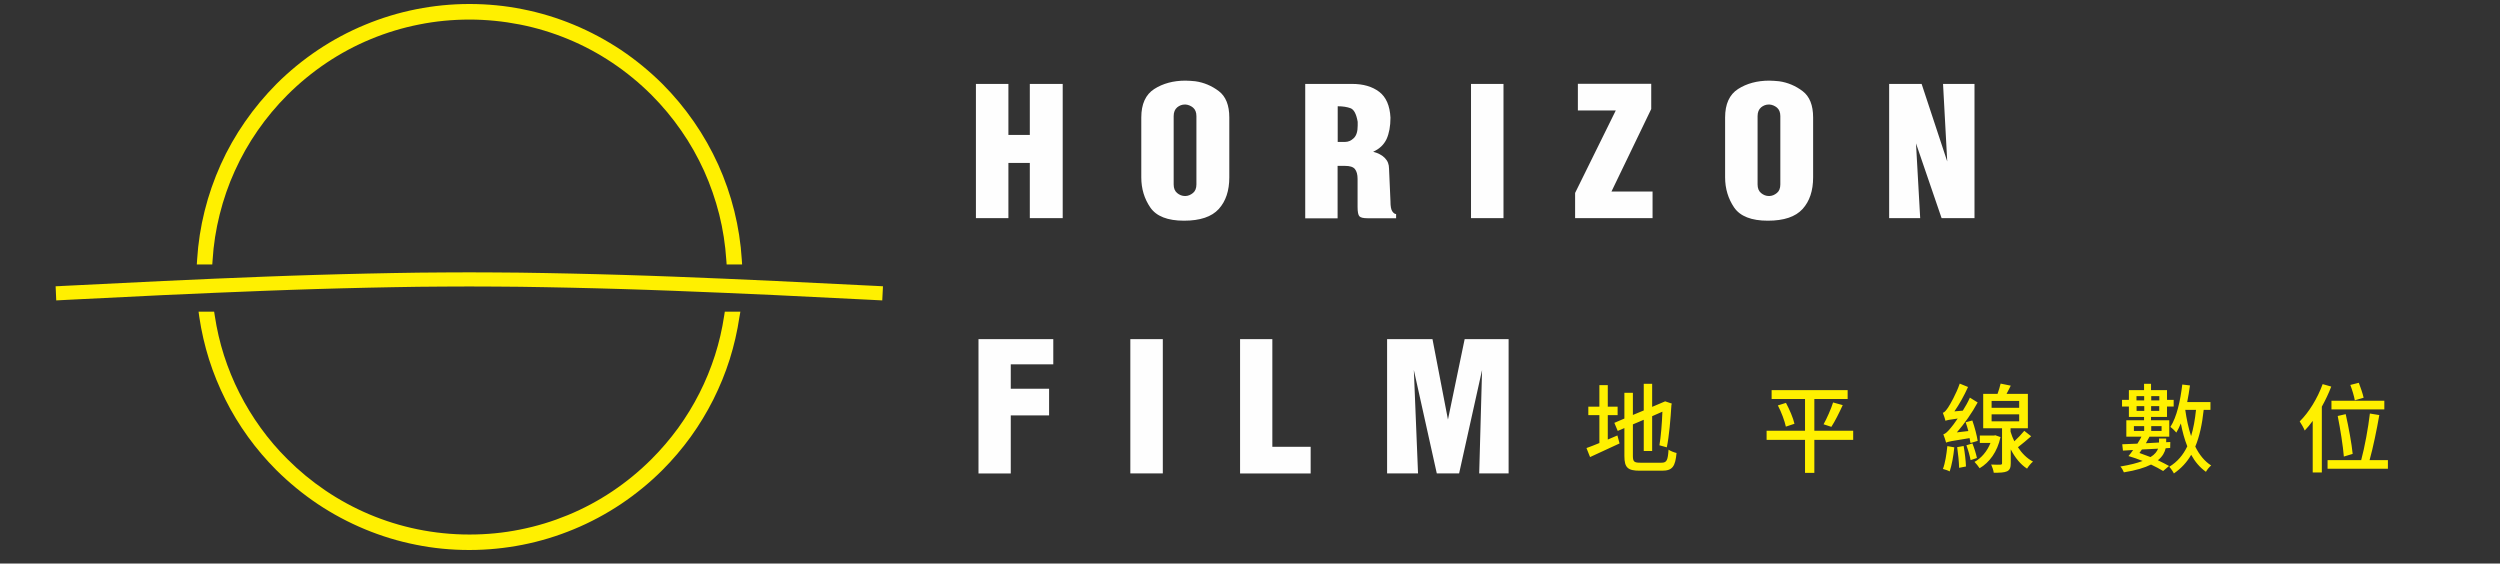
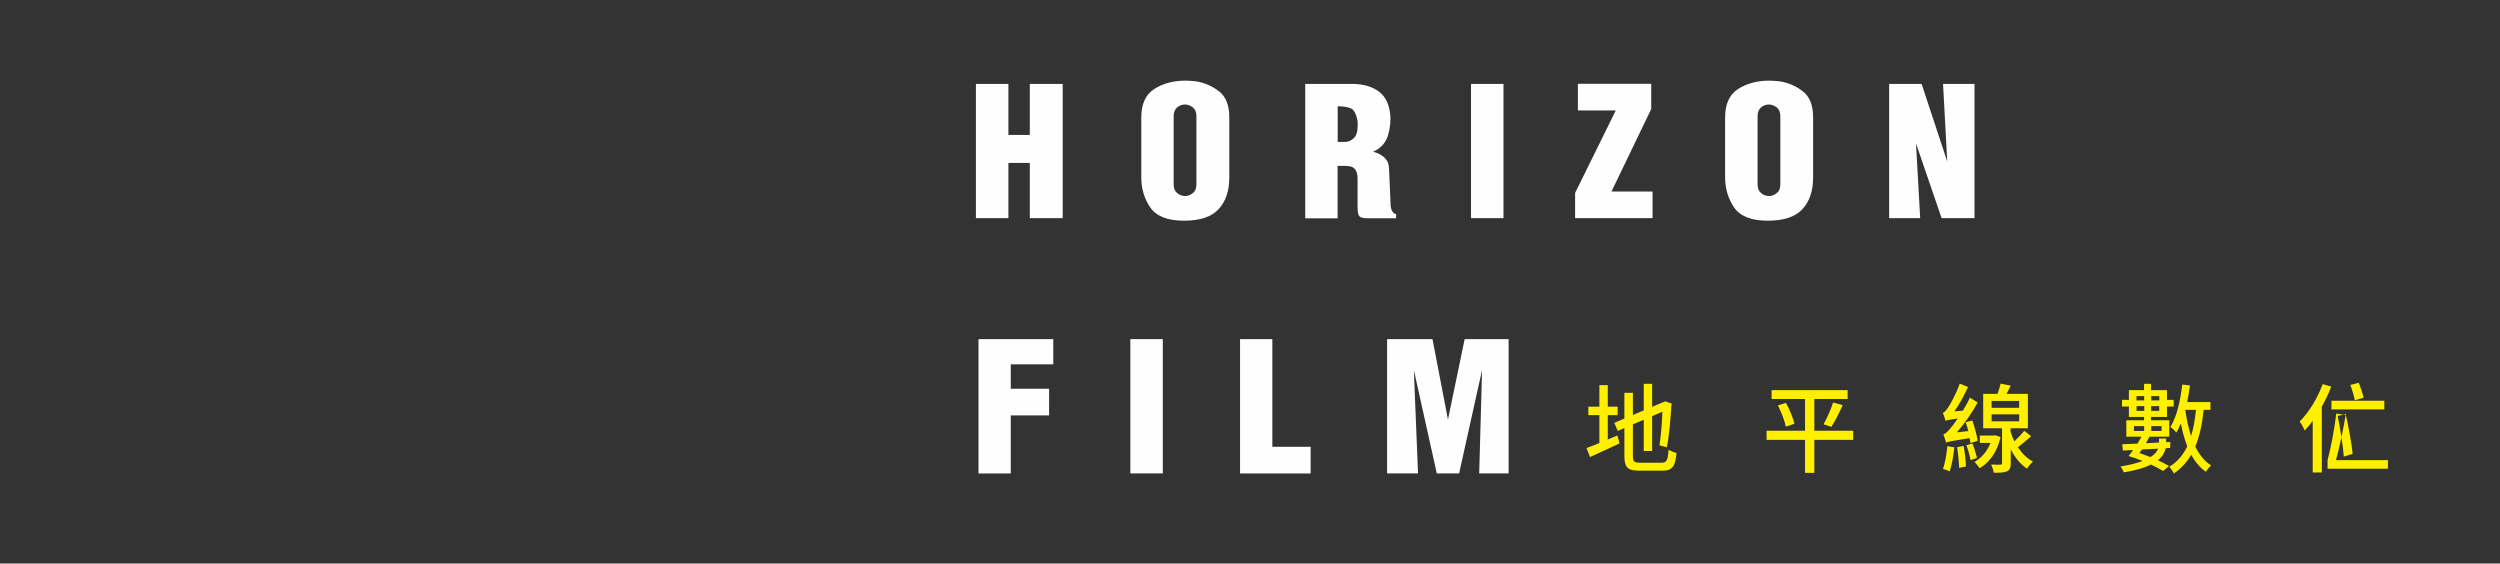
<svg xmlns="http://www.w3.org/2000/svg" width="100%" height="100%" viewBox="0 0 244 55" version="1.1" xml:space="preserve" style="fill-rule:evenodd;clip-rule:evenodd;stroke-linejoin:round;stroke-miterlimit:1.414;">
  <rect x="0" y="0" width="244" height="55" fill="#333333" stroke="none" />
-   <path d="M45.81,0.39c1.78,0 3.52,0.17 5.2,0.51c1.73,0.34 3.39,0.85 4.98,1.51c1.62,0.67 3.16,1.5 4.61,2.46c1.46,0.98 2.81,2.09 4.05,3.32c1.13,1.13 2.16,2.37 3.08,3.7c0.91,1.31 1.7,2.71 2.37,4.18c0.65,1.44 1.18,2.96 1.57,4.53c0.38,1.53 0.63,3.12 0.73,4.74l0.03,0.47l-1.51,0l-0.03,-0.41c-0.1,-1.53 -0.33,-3.02 -0.69,-4.46c-0.37,-1.47 -0.87,-2.9 -1.48,-4.26c-0.63,-1.38 -1.37,-2.7 -2.23,-3.93c-0.86,-1.24 -1.83,-2.41 -2.9,-3.48c-1.17,-1.17 -2.45,-2.22 -3.82,-3.14c-1.36,-0.91 -2.81,-1.69 -4.34,-2.32c-1.5,-0.62 -3.07,-1.1 -4.7,-1.42c-1.59,-0.31 -3.23,-0.48 -4.91,-0.48c-1.68,0 -3.32,0.16 -4.91,0.48c-1.63,0.32 -3.2,0.8 -4.7,1.42c-1.53,0.63 -2.98,1.41 -4.34,2.32c-1.37,0.92 -2.65,1.97 -3.82,3.14c-2.13,2.13 -3.88,4.64 -5.13,7.41c-0.62,1.36 -1.11,2.78 -1.48,4.26c-0.36,1.44 -0.6,2.93 -0.69,4.46l-0.03,0.41l-1.51,0l0.03,-0.47c0.1,-1.62 0.35,-3.21 0.73,-4.74c0.39,-1.57 0.92,-3.08 1.57,-4.53c0.66,-1.47 1.46,-2.87 2.37,-4.18c0.92,-1.33 1.95,-2.56 3.08,-3.7c1.23,-1.23 2.59,-2.34 4.05,-3.32c1.44,-0.96 2.98,-1.79 4.61,-2.46c1.59,-0.66 3.26,-1.17 4.98,-1.51c1.66,-0.33 3.4,-0.51 5.18,-0.51Zm-39.88,27.53l0.13,-0.01c6.59,-0.33 13.17,-0.66 19.8,-0.91l2.49,-0.09l2.5,-0.08l2.49,-0.07c0.83,-0.02 1.66,-0.04 2.5,-0.06c0.83,-0.02 1.66,-0.03 2.5,-0.05c0.83,-0.01 1.66,-0.03 2.49,-0.04c0.85,-0.01 1.69,-0.02 2.52,-0.02c0.94,-0.01 1.75,-0.01 2.45,-0.01c0.7,0 1.52,0 2.45,0.01c0.83,0.01 1.67,0.01 2.52,0.02c0.84,0.01 1.67,0.02 2.5,0.04c0.83,0.01 1.67,0.03 2.5,0.05c0.84,0.02 1.67,0.04 2.5,0.06l2.49,0.07l2.5,0.08l2.49,0.09c6.65,0.25 13.26,0.58 19.86,0.91l0.57,0.03l-0.07,1.38l-0.95,-0.05c-3.19,-0.16 -6.38,-0.32 -9.52,-0.47l-2.49,-0.11l-2.49,-0.11l-2.49,-0.1l-2.48,-0.1l-2.49,-0.09l-2.48,-0.08l-2.49,-0.07c-0.83,-0.02 -1.66,-0.04 -2.48,-0.06c-0.83,-0.02 -1.66,-0.03 -2.48,-0.05c-0.83,-0.01 -1.66,-0.03 -2.48,-0.04c-0.81,-0.01 -1.63,-0.02 -2.46,-0.02c-0.72,0 -1.56,-0.01 -2.53,-0.01c-0.97,0 -1.81,0 -2.53,0.01c-0.83,0 -1.65,0.01 -2.46,0.02c-0.82,0.01 -1.65,0.02 -2.48,0.04c-0.83,0.01 -1.65,0.03 -2.48,0.05c-0.82,0.02 -1.65,0.04 -2.48,0.06l-2.49,0.07l-2.48,0.08l-2.49,0.09l-2.48,0.1l-2.49,0.1l-2.49,0.11l-2.49,0.11c-3.14,0.15 -6.34,0.31 -9.53,0.47l-0.94,0.05l-0.06,-1.38l0.5,-0.02Zm66.24,3.01c-0.21,1.42 -0.53,2.8 -0.95,4.14c-0.43,1.36 -0.97,2.67 -1.6,3.93c-0.64,1.27 -1.38,2.49 -2.21,3.64c-0.84,1.16 -1.76,2.24 -2.76,3.24c-1.23,1.23 -2.59,2.34 -4.05,3.32c-1.44,0.96 -2.98,1.79 -4.61,2.46c-1.59,0.66 -3.26,1.17 -4.98,1.51c-1.68,0.33 -3.42,0.51 -5.2,0.51c-1.78,0 -3.52,-0.17 -5.2,-0.51c-1.73,-0.34 -3.39,-0.85 -4.98,-1.51c-1.62,-0.67 -3.17,-1.5 -4.61,-2.46c-1.46,-0.98 -2.81,-2.09 -4.05,-3.32c-1,-1 -1.93,-2.09 -2.76,-3.24c-0.83,-1.15 -1.57,-2.36 -2.21,-3.64c-0.63,-1.26 -1.17,-2.57 -1.6,-3.93c-0.42,-1.34 -0.74,-2.72 -0.95,-4.14l-0.07,-0.51l1.52,0l0.06,0.38c0.2,1.33 0.5,2.63 0.9,3.88c0.41,1.27 0.91,2.5 1.51,3.68c0.6,1.19 1.3,2.33 2.08,3.41c0.78,1.08 1.65,2.1 2.6,3.04c4.55,4.55 10.83,7.36 17.77,7.36c1.68,0 3.33,-0.16 4.91,-0.48c1.63,-0.32 3.2,-0.8 4.7,-1.42c1.53,-0.63 2.98,-1.41 4.34,-2.32c1.37,-0.92 2.65,-1.97 3.82,-3.14c0.94,-0.94 1.81,-1.96 2.6,-3.04c0.78,-1.08 1.48,-2.22 2.08,-3.41c0.6,-1.18 1.1,-2.41 1.51,-3.68c0.4,-1.25 0.7,-2.54 0.9,-3.88l0.06,-0.38l1.52,0l-0.09,0.51Z" style="fill:#fff000;" />
-   <path d="M156.92,42.9l0,-2.38l0.96,0l0,-0.83l-0.96,0l0,-2.1l-0.82,0l0,2.1l-1.08,0l0,0.83l1.08,0l0,2.72c-0.48,0.2 -0.92,0.37 -1.26,0.49l0.35,0.88c0.82,-0.37 1.88,-0.86 2.88,-1.33l-0.21,-0.78l-0.94,0.4Zm3.17,2.26l2.07,0c0.52,0 0.62,-0.24 0.69,-1.27c0.2,0.13 0.54,0.27 0.78,0.32c-0.12,1.31 -0.39,1.73 -1.41,1.73l-2.18,0c-1.16,0 -1.5,-0.29 -1.5,-1.43l0,-2.73l-0.65,0.28l-0.33,-0.79l0.98,-0.42l0,-2.51l0.83,0l0,2.16l1.06,-0.44l0,-2.6l0.82,0l0,2.25l1.27,-0.54l0.65,0.22l-0.04,0.14c-0.08,1.32 -0.22,3.05 -0.45,4.13l-0.72,-0.2c0.14,-0.81 0.25,-2.13 0.29,-3.28l-1,0.44l0,3.4l-0.82,0l0,-3.05l-1.06,0.45l0,3.1c0.01,0.53 0.11,0.64 0.72,0.64Zm20.78,-3.12l-3.79,0l0,-3.1l3.25,0l0,-0.86l-7.42,0l0,0.86l3.26,0l0,3.1l-3.75,0l0,0.89l3.75,0l0,3.22l0.91,0l0,-3.22l3.79,0l0,-0.89Zm-7.35,-2.47l0.79,-0.25c0.35,0.65 0.71,1.49 0.83,2.04l-0.84,0.28c-0.11,-0.53 -0.43,-1.41 -0.78,-2.07Zm5.22,2.09l-0.76,-0.25c0.32,-0.57 0.72,-1.47 0.93,-2.13l0.94,0.26c-0.34,0.74 -0.76,1.59 -1.11,2.12Zm14.28,1.37c-0.07,-0.5 -0.29,-1.34 -0.52,-1.99l-0.65,0.17c0.09,0.26 0.18,0.56 0.26,0.86l-1.12,0.13c0.74,-0.85 1.48,-1.9 2.03,-2.92l-0.76,-0.47c-0.19,0.44 -0.44,0.87 -0.69,1.27l-0.82,0.07c0.48,-0.69 0.96,-1.55 1.33,-2.38l-0.81,-0.33c-0.34,1 -0.95,2.06 -1.14,2.34c-0.19,0.27 -0.34,0.47 -0.51,0.51c0.09,0.21 0.22,0.61 0.26,0.78c0.14,-0.06 0.35,-0.11 1.19,-0.22c-0.29,0.44 -0.56,0.78 -0.68,0.92c-0.29,0.35 -0.51,0.57 -0.72,0.62c0.09,0.23 0.23,0.64 0.27,0.81c0.19,-0.09 0.49,-0.16 2.29,-0.44c0.04,0.18 0.07,0.34 0.09,0.48l0.7,-0.21Zm-2.96,0.51c-0.08,0.79 -0.21,1.65 -0.43,2.23c0.18,0.05 0.51,0.15 0.66,0.24c0.2,-0.6 0.37,-1.5 0.45,-2.35l-0.68,-0.12Zm0.96,0.1c0.09,0.63 0.18,1.47 0.19,2.02l0.67,-0.13c-0.02,-0.55 -0.11,-1.36 -0.23,-2l-0.63,0.11Zm0.9,-0.18c0.17,0.45 0.34,1.05 0.41,1.45l0.62,-0.21c-0.08,-0.39 -0.26,-0.97 -0.44,-1.42l-0.59,0.18Zm2.82,-0.98l0.51,0.18c-0.31,1.44 -1.08,2.48 -2.04,3.04c-0.11,-0.18 -0.35,-0.46 -0.5,-0.62c0.65,-0.35 1.24,-1.03 1.56,-1.85l-1.04,0l0,-0.72l1.38,0l0.13,-0.03Zm-0.36,-2.04l2.69,0l0,0.68l-2.69,0l0,-0.68Zm0,-1.31l2.69,0l0,0.67l-2.69,0l0,-0.67Zm3.19,2.92c-0.25,0.3 -0.62,0.7 -0.97,1.02c-0.15,-0.29 -0.27,-0.61 -0.37,-0.94l0,-0.33l1.69,0l0,-3.36l-2.08,0c0.14,-0.25 0.27,-0.53 0.41,-0.8l-0.99,-0.2c-0.07,0.29 -0.18,0.68 -0.3,1l-1.4,0l0,3.36l1.84,0l0,3.41c0,0.1 -0.03,0.13 -0.15,0.14c-0.11,0.01 -0.51,0.01 -0.91,-0.01c0.1,0.22 0.22,0.57 0.25,0.8c0.6,0 1.02,-0.01 1.3,-0.14c0.27,-0.13 0.36,-0.37 0.36,-0.79l0,-1.35c0.41,0.8 0.95,1.47 1.59,1.88c0.13,-0.22 0.39,-0.54 0.58,-0.69c-0.58,-0.3 -1.08,-0.8 -1.47,-1.4c0.4,-0.3 0.86,-0.7 1.29,-1.07l-0.67,-0.53Zm13.06,1.74c-0.11,0.27 -0.31,0.56 -0.74,0.82c-0.35,-0.14 -0.73,-0.28 -1.08,-0.4c0.08,-0.11 0.16,-0.22 0.24,-0.34l1.58,-0.08Zm-2.36,-2.2l1,0l0,0.47l-1,0l0,-0.47Zm2.7,0l0,0.47l-1.01,0l0,-0.47l1.01,0Zm-2.44,-1.49l0,-0.46l0.75,0l0,0.46l-0.75,0Zm0.74,-1.44l0,0.42l-0.75,0l0,-0.42l0.75,0Zm1.48,0l0,0.42l-0.79,0l0,-0.42l0.79,0Zm-0.8,1.44l0,-0.46l0.79,0l0,0.46l-0.79,0Zm1.75,5.38c-0.29,-0.16 -0.67,-0.36 -1.09,-0.56c0.47,-0.37 0.67,-0.79 0.76,-1.17l0.44,-0.03l0.01,-0.58l-0.4,0.02l0,-0.36l-0.7,0l0,0.39l-1.28,0.07c0.12,-0.22 0.24,-0.42 0.35,-0.64l1.93,0l0,-1.6l-1.78,0l0,-0.33l1.56,0l0,-1.01l0.65,0l0,-0.65l-0.65,0l0,-0.95l-1.56,0l0,-0.62l-0.68,0l0,0.62l-1.48,0l0,0.95l-0.67,0l0,0.65l0.67,0l0,1.01l1.48,0l0,0.33l-1.73,0l0,1.6l1.47,0c-0.1,0.23 -0.25,0.44 -0.39,0.68c-0.55,0.02 -1.06,0.05 -1.48,0.06l0.07,0.62l0.99,-0.06c-0.15,0.22 -0.3,0.42 -0.45,0.59c0.44,0.13 0.92,0.29 1.38,0.48c-0.53,0.2 -1.23,0.39 -2.17,0.54c0.13,0.14 0.28,0.41 0.34,0.57c1.19,-0.19 2.03,-0.45 2.65,-0.76c0.46,0.22 0.88,0.44 1.18,0.63l0.58,-0.49Zm2.63,-5.48c-0.1,0.96 -0.25,1.82 -0.48,2.56c-0.26,-0.78 -0.44,-1.65 -0.57,-2.56l1.05,0Zm1.39,0l-0.64,0c-0.15,1.4 -0.4,2.58 -0.82,3.59c0.39,0.79 0.9,1.43 1.55,1.84c-0.18,0.14 -0.4,0.41 -0.51,0.62c-0.59,-0.42 -1.06,-0.97 -1.44,-1.66c-0.42,0.73 -0.97,1.32 -1.69,1.82c-0.07,-0.16 -0.3,-0.5 -0.45,-0.65c0.8,-0.49 1.36,-1.16 1.76,-2c-0.27,-0.67 -0.47,-1.42 -0.63,-2.23c-0.14,0.33 -0.28,0.62 -0.44,0.89c-0.11,-0.14 -0.41,-0.43 -0.58,-0.55c0.63,-0.99 0.97,-2.55 1.16,-4.14l0.75,0.09c-0.08,0.55 -0.16,1.1 -0.27,1.62l2.27,0l0,0.76l-0.02,0Zm14.97,-1.18c-0.09,-0.41 -0.29,-0.99 -0.47,-1.46l-0.83,0.21c0.18,0.47 0.37,1.1 0.44,1.5l0.86,-0.25Zm2.02,0.29l-5.16,0l0,0.85l5.16,0l0,-0.85Zm-3.09,5.19c-0.09,-0.96 -0.39,-2.6 -0.68,-3.88l-0.78,0.18c0.26,1.29 0.52,2.97 0.6,3.96l0.86,-0.26Zm-2.93,-6.81c-0.5,1.38 -1.34,2.76 -2.24,3.64c0.15,0.21 0.41,0.68 0.49,0.89c0.26,-0.27 0.53,-0.59 0.78,-0.94l0,5.03l0.89,0l0,-6.42c0.35,-0.63 0.67,-1.3 0.92,-1.96l-0.84,-0.24Zm4.58,7.42l1.79,0l0,0.84l-5.89,0l0,-0.84l3.28,0c0.34,-1.25 0.69,-3.16 0.85,-4.55l0.92,0.15c-0.25,1.43 -0.61,3.19 -0.95,4.4Z" style="fill:#fff000;" />
+   <path d="M156.92,42.9l0,-2.38l0.96,0l0,-0.83l-0.96,0l0,-2.1l-0.82,0l0,2.1l-1.08,0l0,0.83l1.08,0l0,2.72c-0.48,0.2 -0.92,0.37 -1.26,0.49l0.35,0.88c0.82,-0.37 1.88,-0.86 2.88,-1.33l-0.21,-0.78l-0.94,0.4Zm3.17,2.26l2.07,0c0.52,0 0.62,-0.24 0.69,-1.27c0.2,0.13 0.54,0.27 0.78,0.32c-0.12,1.31 -0.39,1.73 -1.41,1.73l-2.18,0c-1.16,0 -1.5,-0.29 -1.5,-1.43l0,-2.73l-0.65,0.28l-0.33,-0.79l0.98,-0.42l0,-2.51l0.83,0l0,2.16l1.06,-0.44l0,-2.6l0.82,0l0,2.25l1.27,-0.54l0.65,0.22l-0.04,0.14c-0.08,1.32 -0.22,3.05 -0.45,4.13l-0.72,-0.2c0.14,-0.81 0.25,-2.13 0.29,-3.28l-1,0.44l0,3.4l-0.82,0l0,-3.05l-1.06,0.45l0,3.1c0.01,0.53 0.11,0.64 0.72,0.64Zm20.78,-3.12l-3.79,0l0,-3.1l3.25,0l0,-0.86l-7.42,0l0,0.86l3.26,0l0,3.1l-3.75,0l0,0.89l3.75,0l0,3.22l0.91,0l0,-3.22l3.79,0l0,-0.89Zm-7.35,-2.47l0.79,-0.25c0.35,0.65 0.71,1.49 0.83,2.04l-0.84,0.28c-0.11,-0.53 -0.43,-1.41 -0.78,-2.07Zm5.22,2.09l-0.76,-0.25c0.32,-0.57 0.72,-1.47 0.93,-2.13l0.94,0.26c-0.34,0.74 -0.76,1.59 -1.11,2.12Zm14.28,1.37c-0.07,-0.5 -0.29,-1.34 -0.52,-1.99l-0.65,0.17c0.09,0.26 0.18,0.56 0.26,0.86l-1.12,0.13c0.74,-0.85 1.48,-1.9 2.03,-2.92l-0.76,-0.47c-0.19,0.44 -0.44,0.87 -0.69,1.27l-0.82,0.07c0.48,-0.69 0.96,-1.55 1.33,-2.38l-0.81,-0.33c-0.34,1 -0.95,2.06 -1.14,2.34c-0.19,0.27 -0.34,0.47 -0.51,0.51c0.09,0.21 0.22,0.61 0.26,0.78c0.14,-0.06 0.35,-0.11 1.19,-0.22c-0.29,0.44 -0.56,0.78 -0.68,0.92c-0.29,0.35 -0.51,0.57 -0.72,0.62c0.09,0.23 0.23,0.64 0.27,0.81c0.19,-0.09 0.49,-0.16 2.29,-0.44c0.04,0.18 0.07,0.34 0.09,0.48l0.7,-0.21Zm-2.96,0.51c-0.08,0.79 -0.21,1.65 -0.43,2.23c0.18,0.05 0.51,0.15 0.66,0.24c0.2,-0.6 0.37,-1.5 0.45,-2.35l-0.68,-0.12Zm0.96,0.1c0.09,0.63 0.18,1.47 0.19,2.02l0.67,-0.13c-0.02,-0.55 -0.11,-1.36 -0.23,-2l-0.63,0.11Zm0.9,-0.18c0.17,0.45 0.34,1.05 0.41,1.45l0.62,-0.21c-0.08,-0.39 -0.26,-0.97 -0.44,-1.42l-0.59,0.18Zm2.82,-0.98l0.51,0.18c-0.31,1.44 -1.08,2.48 -2.04,3.04c-0.11,-0.18 -0.35,-0.46 -0.5,-0.62c0.65,-0.35 1.24,-1.03 1.56,-1.85l-1.04,0l0,-0.72l1.38,0l0.13,-0.03Zm-0.36,-2.04l2.69,0l0,0.68l-2.69,0l0,-0.68Zm0,-1.31l2.69,0l0,0.67l-2.69,0l0,-0.67Zm3.19,2.92c-0.25,0.3 -0.62,0.7 -0.97,1.02c-0.15,-0.29 -0.27,-0.61 -0.37,-0.94l0,-0.33l1.69,0l0,-3.36l-2.08,0c0.14,-0.25 0.27,-0.53 0.41,-0.8l-0.99,-0.2c-0.07,0.29 -0.18,0.68 -0.3,1l-1.4,0l0,3.36l1.84,0l0,3.41c0,0.1 -0.03,0.13 -0.15,0.14c-0.11,0.01 -0.51,0.01 -0.91,-0.01c0.1,0.22 0.22,0.57 0.25,0.8c0.6,0 1.02,-0.01 1.3,-0.14c0.27,-0.13 0.36,-0.37 0.36,-0.79l0,-1.35c0.41,0.8 0.95,1.47 1.59,1.88c0.13,-0.22 0.39,-0.54 0.58,-0.69c-0.58,-0.3 -1.08,-0.8 -1.47,-1.4c0.4,-0.3 0.86,-0.7 1.29,-1.07l-0.67,-0.53Zm13.06,1.74c-0.11,0.27 -0.31,0.56 -0.74,0.82c-0.35,-0.14 -0.73,-0.28 -1.08,-0.4c0.08,-0.11 0.16,-0.22 0.24,-0.34l1.58,-0.08Zm-2.36,-2.2l1,0l0,0.47l-1,0l0,-0.47Zm2.7,0l0,0.47l-1.01,0l0,-0.47l1.01,0Zm-2.44,-1.49l0,-0.46l0.75,0l0,0.46l-0.75,0Zm0.74,-1.44l0,0.42l-0.75,0l0,-0.42l0.75,0Zm1.48,0l0,0.42l-0.79,0l0,-0.42l0.79,0Zm-0.8,1.44l0,-0.46l0.79,0l0,0.46l-0.79,0Zm1.75,5.38c-0.29,-0.16 -0.67,-0.36 -1.09,-0.56c0.47,-0.37 0.67,-0.79 0.76,-1.17l0.44,-0.03l0.01,-0.58l-0.4,0.02l0,-0.36l-0.7,0l0,0.39l-1.28,0.07c0.12,-0.22 0.24,-0.42 0.35,-0.64l1.93,0l0,-1.6l-1.78,0l0,-0.33l1.56,0l0,-1.01l0.65,0l0,-0.65l-0.65,0l0,-0.95l-1.56,0l0,-0.62l-0.68,0l0,0.62l-1.48,0l0,0.95l-0.67,0l0,0.65l0.67,0l0,1.01l1.48,0l0,0.33l-1.73,0l0,1.6l1.47,0c-0.1,0.23 -0.25,0.44 -0.39,0.68c-0.55,0.02 -1.06,0.05 -1.48,0.06l0.07,0.62l0.99,-0.06c-0.15,0.22 -0.3,0.42 -0.45,0.59c0.44,0.13 0.92,0.29 1.38,0.48c-0.53,0.2 -1.23,0.39 -2.17,0.54c0.13,0.14 0.28,0.41 0.34,0.57c1.19,-0.19 2.03,-0.45 2.65,-0.76c0.46,0.22 0.88,0.44 1.18,0.63l0.58,-0.49Zm2.63,-5.48c-0.1,0.96 -0.25,1.82 -0.48,2.56c-0.26,-0.78 -0.44,-1.65 -0.57,-2.56l1.05,0Zm1.39,0l-0.64,0c-0.15,1.4 -0.4,2.58 -0.82,3.59c0.39,0.79 0.9,1.43 1.55,1.84c-0.18,0.14 -0.4,0.41 -0.51,0.62c-0.59,-0.42 -1.06,-0.97 -1.44,-1.66c-0.42,0.73 -0.97,1.32 -1.69,1.82c-0.07,-0.16 -0.3,-0.5 -0.45,-0.65c0.8,-0.49 1.36,-1.16 1.76,-2c-0.27,-0.67 -0.47,-1.42 -0.63,-2.23c-0.14,0.33 -0.28,0.62 -0.44,0.89c-0.11,-0.14 -0.41,-0.43 -0.58,-0.55c0.63,-0.99 0.97,-2.55 1.16,-4.14l0.75,0.09c-0.08,0.55 -0.16,1.1 -0.27,1.62l2.27,0l0,0.76l-0.02,0Zm14.97,-1.18c-0.09,-0.41 -0.29,-0.99 -0.47,-1.46l-0.83,0.21c0.18,0.47 0.37,1.1 0.44,1.5l0.86,-0.25Zm2.02,0.29l-5.16,0l0,0.85l5.16,0l0,-0.85Zm-3.09,5.19c-0.09,-0.96 -0.39,-2.6 -0.68,-3.88l-0.78,0.18c0.26,1.29 0.52,2.97 0.6,3.96l0.86,-0.26Zm-2.93,-6.81c-0.5,1.38 -1.34,2.76 -2.24,3.64c0.15,0.21 0.41,0.68 0.49,0.89c0.26,-0.27 0.53,-0.59 0.78,-0.94l0,5.03l0.89,0l0,-6.42c0.35,-0.63 0.67,-1.3 0.92,-1.96l-0.84,-0.24Zm4.58,7.42l1.79,0l0,0.84l-5.89,0l0,-0.84c0.34,-1.25 0.69,-3.16 0.85,-4.55l0.92,0.15c-0.25,1.43 -0.61,3.19 -0.95,4.4Z" style="fill:#fff000;" />
  <path d="M95.25,21.29l0,-13.1l3.17,0l0,4.98l2.09,0l0,-4.98l3.21,0l0,13.1l-3.21,0l0,-5.39l-2.09,0l0,5.39l-3.17,0Zm16.14,-3.98l0,-5.84c0,-1.31 0.42,-2.24 1.26,-2.78c0.84,-0.54 1.86,-0.82 3.05,-0.82c0.16,0 0.32,0.01 0.48,0.02c0.16,0.01 0.32,0.03 0.48,0.04c0.84,0.12 1.6,0.44 2.29,0.96c0.69,0.52 1.03,1.38 1.03,2.58l0,5.84c0,1.3 -0.34,2.33 -1.03,3.09c-0.69,0.76 -1.82,1.14 -3.39,1.14c-1.6,0 -2.7,-0.43 -3.29,-1.29c-0.59,-0.86 -0.88,-1.84 -0.88,-2.94Zm3.16,-5.98l0,6.67c0,0.37 0.11,0.65 0.34,0.84c0.23,0.19 0.48,0.29 0.76,0.29l0.06,0c0.26,-0.01 0.5,-0.11 0.73,-0.3c0.22,-0.18 0.33,-0.46 0.33,-0.83l0,-6.67c0,-0.37 -0.11,-0.64 -0.33,-0.83c-0.22,-0.18 -0.47,-0.28 -0.73,-0.3l-0.06,0c-0.28,0 -0.53,0.09 -0.76,0.28c-0.22,0.19 -0.34,0.47 -0.34,0.85Zm12.84,9.96l0,-13.1l4.58,0c1.09,0 1.97,0.26 2.64,0.77c0.67,0.51 1.04,1.35 1.1,2.52c0,0.84 -0.13,1.53 -0.38,2.09c-0.26,0.55 -0.69,0.96 -1.31,1.24c0.49,0.13 0.87,0.33 1.14,0.61c0.28,0.28 0.41,0.62 0.41,1.04l0.14,3.19c0,0.49 0.06,0.81 0.18,0.98c0.12,0.17 0.24,0.26 0.37,0.26l0,0.41l-2.79,0c-0.41,0 -0.67,-0.06 -0.79,-0.19c-0.12,-0.12 -0.18,-0.43 -0.18,-0.92l0,-2.73c0,-0.43 -0.09,-0.75 -0.26,-0.96c-0.17,-0.21 -0.49,-0.31 -0.96,-0.31l-0.73,0l0,5.12l-3.16,0l0,-0.02Zm3.17,-7.44l0.73,0c0.3,0 0.58,-0.12 0.84,-0.37c0.26,-0.25 0.38,-0.66 0.38,-1.22l0,-0.37c-0.13,-0.76 -0.36,-1.2 -0.7,-1.33c-0.33,-0.12 -0.75,-0.19 -1.25,-0.19l0,3.48Zm13.01,7.44l0,-13.1l3.17,0l0,13.1l-3.17,0Zm10.16,0l0,-2.46l3.97,-8.05l-3.7,0l0,-2.6l7.16,0l0,2.46l-3.88,8.05l4.01,0l0,2.6l-7.56,0Zm14.64,-3.98l0,-5.84c0,-1.31 0.42,-2.24 1.26,-2.78c0.84,-0.54 1.86,-0.82 3.05,-0.82c0.16,0 0.32,0.01 0.48,0.02c0.16,0.01 0.32,0.03 0.48,0.04c0.84,0.12 1.6,0.44 2.29,0.96c0.69,0.52 1.03,1.38 1.03,2.58l0,5.84c0,1.3 -0.34,2.33 -1.03,3.09c-0.69,0.76 -1.82,1.14 -3.39,1.14c-1.6,0 -2.7,-0.43 -3.29,-1.29c-0.58,-0.86 -0.88,-1.84 -0.88,-2.94Zm3.17,-5.98l0,6.67c0,0.37 0.11,0.65 0.34,0.84c0.23,0.19 0.48,0.29 0.76,0.29l0.06,0c0.26,-0.01 0.5,-0.11 0.73,-0.3c0.22,-0.18 0.33,-0.46 0.33,-0.83l0,-6.67c0,-0.37 -0.11,-0.64 -0.33,-0.83c-0.22,-0.18 -0.47,-0.28 -0.73,-0.3l-0.06,0c-0.28,0 -0.53,0.09 -0.76,0.28c-0.22,0.19 -0.34,0.47 -0.34,0.85Zm12.84,9.96l0,-13.1l3.17,0l2.5,7.57l-0.41,-7.57l3.07,0l0,13.1l-3.21,0l-2.5,-7.3l0.41,7.3l-3.03,0Zm-88.88,24.91l0,-13.1l7.3,0l0,2.46l-4.15,0l0,2.38l3.74,0l0,2.6l-3.74,0l0,5.67l-3.15,0l0,-0.01Zm14.82,0l0,-13.1l3.17,0l0,13.1l-3.17,0Zm10.71,0l0,-13.1l3.15,0l0,10.51l3.74,0l0,2.6l-6.89,0l0,-0.01Zm14.35,0l0,-13.1l4.43,0l1.51,7.85l1.63,-7.85l4.29,0l0,13.1l-2.87,0l0.28,-10.09l-2.24,10.09l-2.18,0l-2.24,-10.09l0.41,10.09l-3.02,0Z" style="fill:#fefefe;" />
</svg>